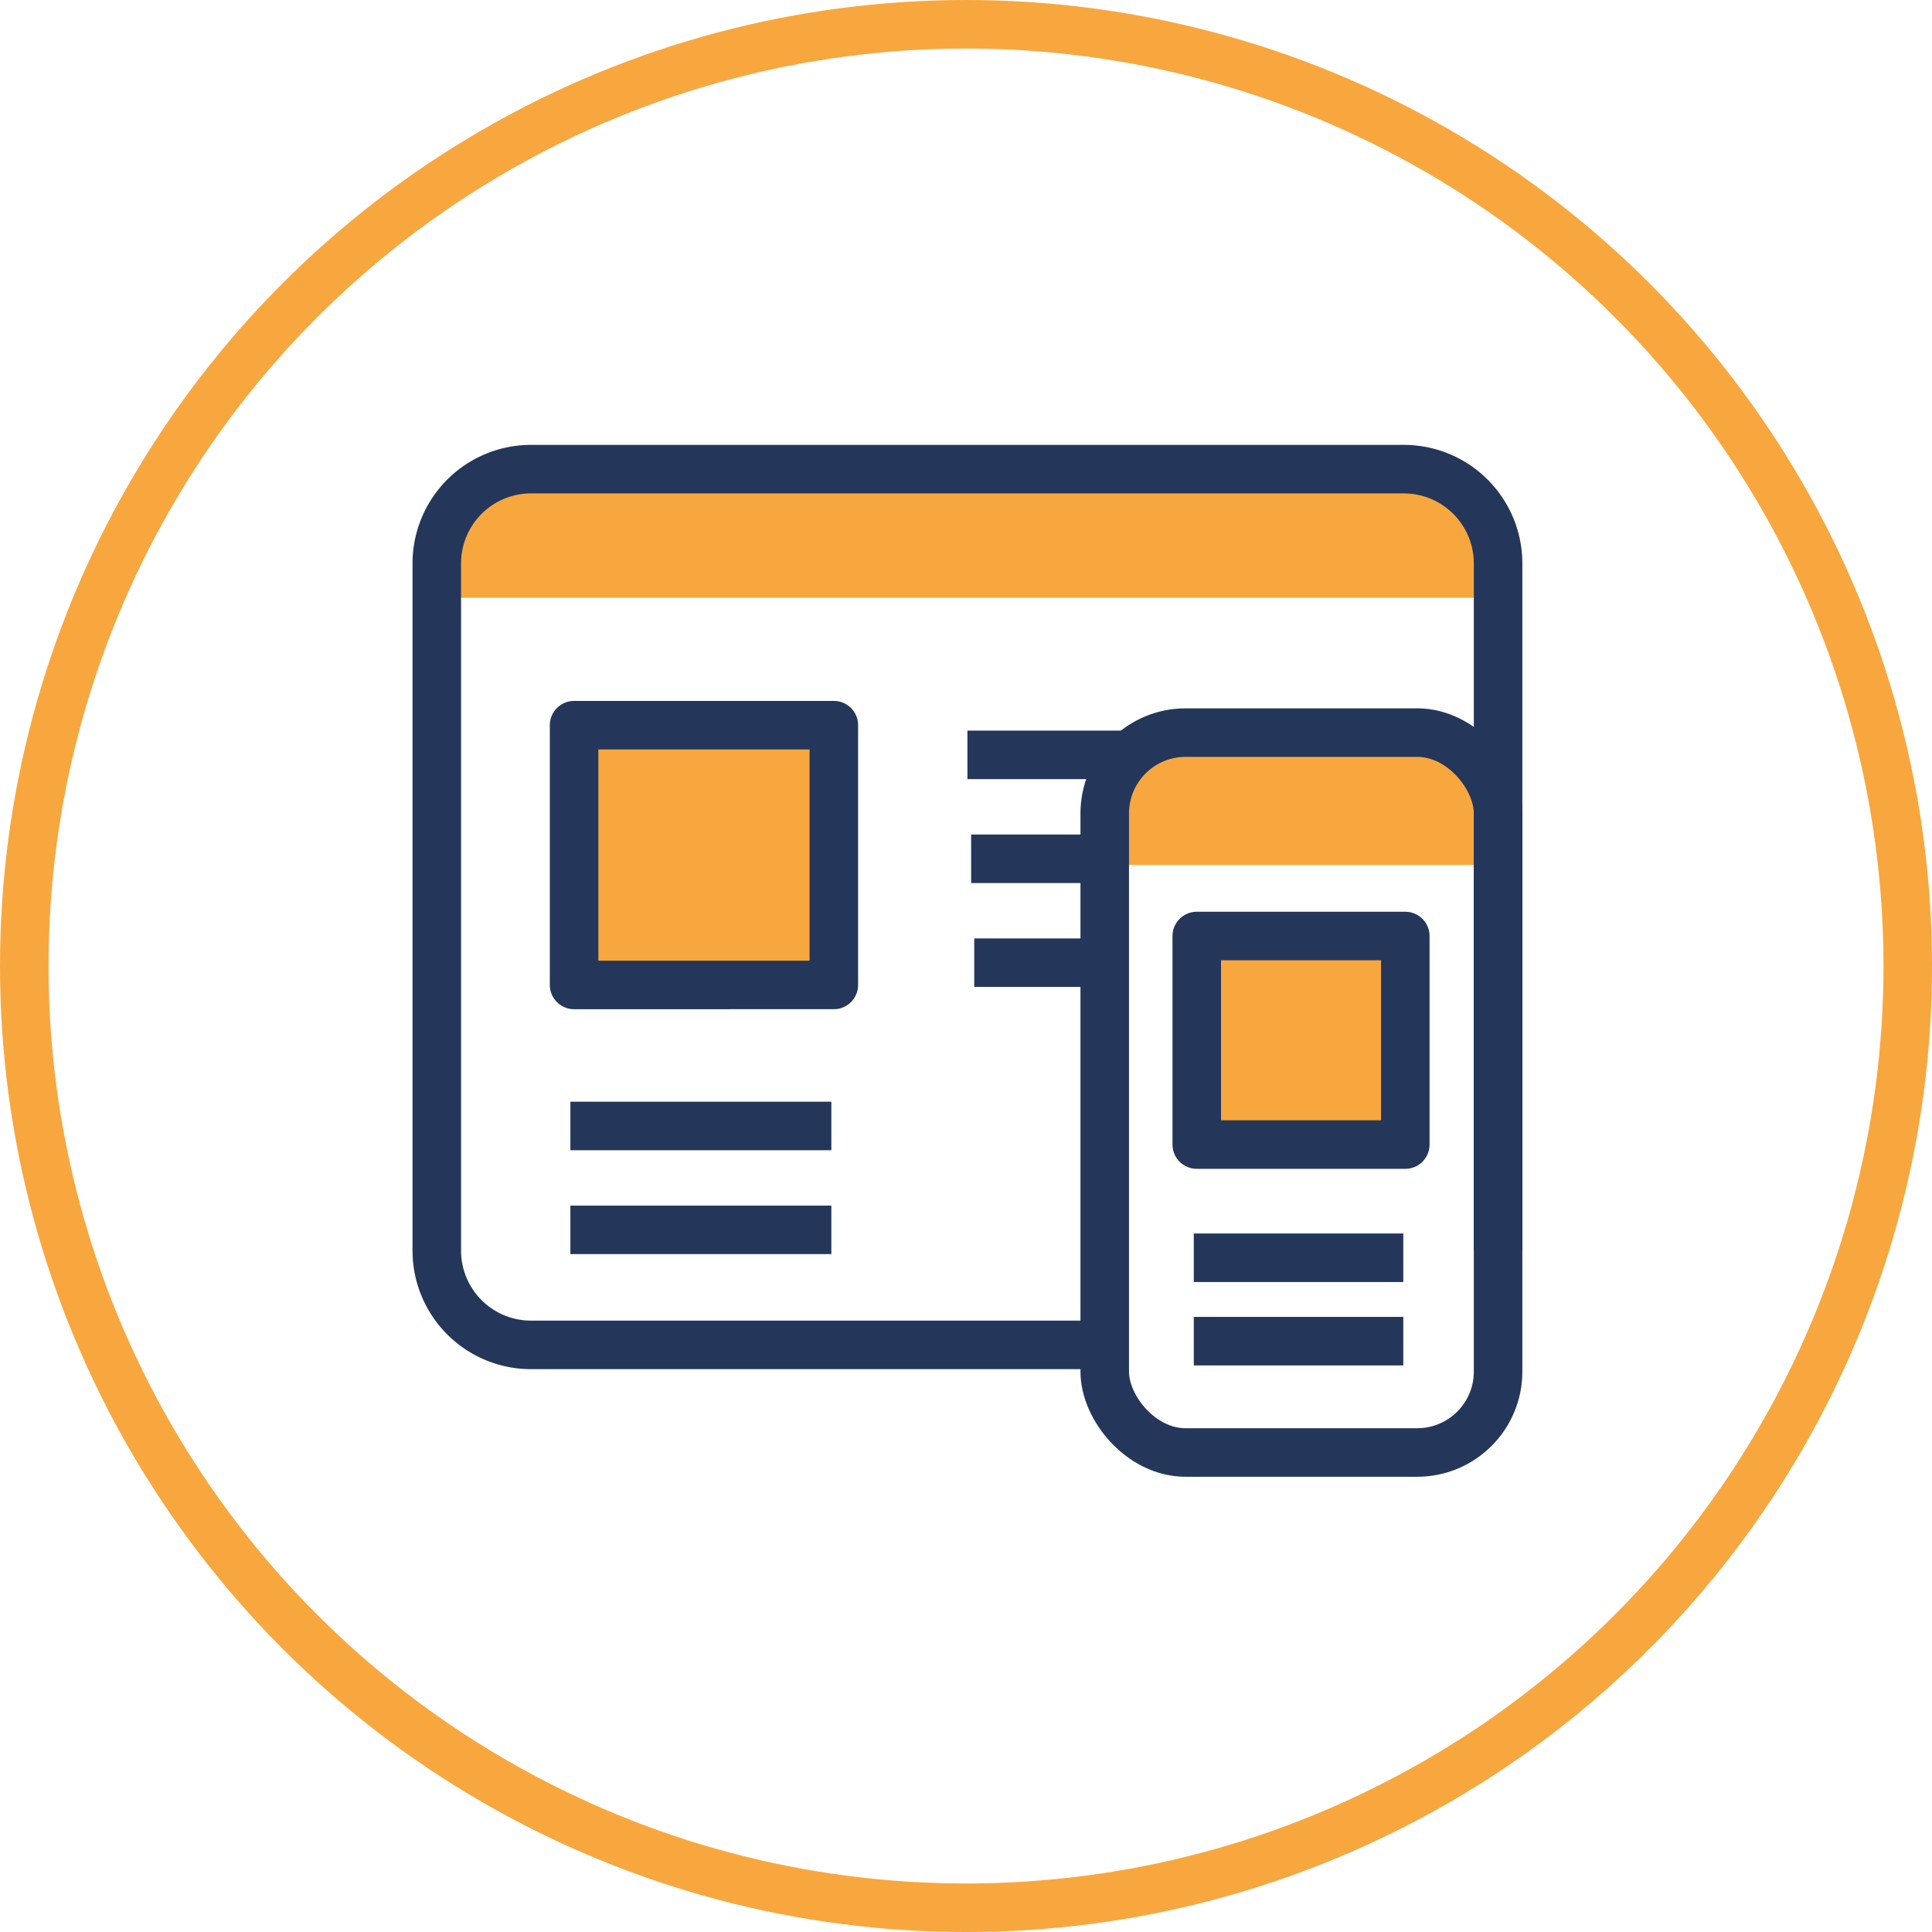
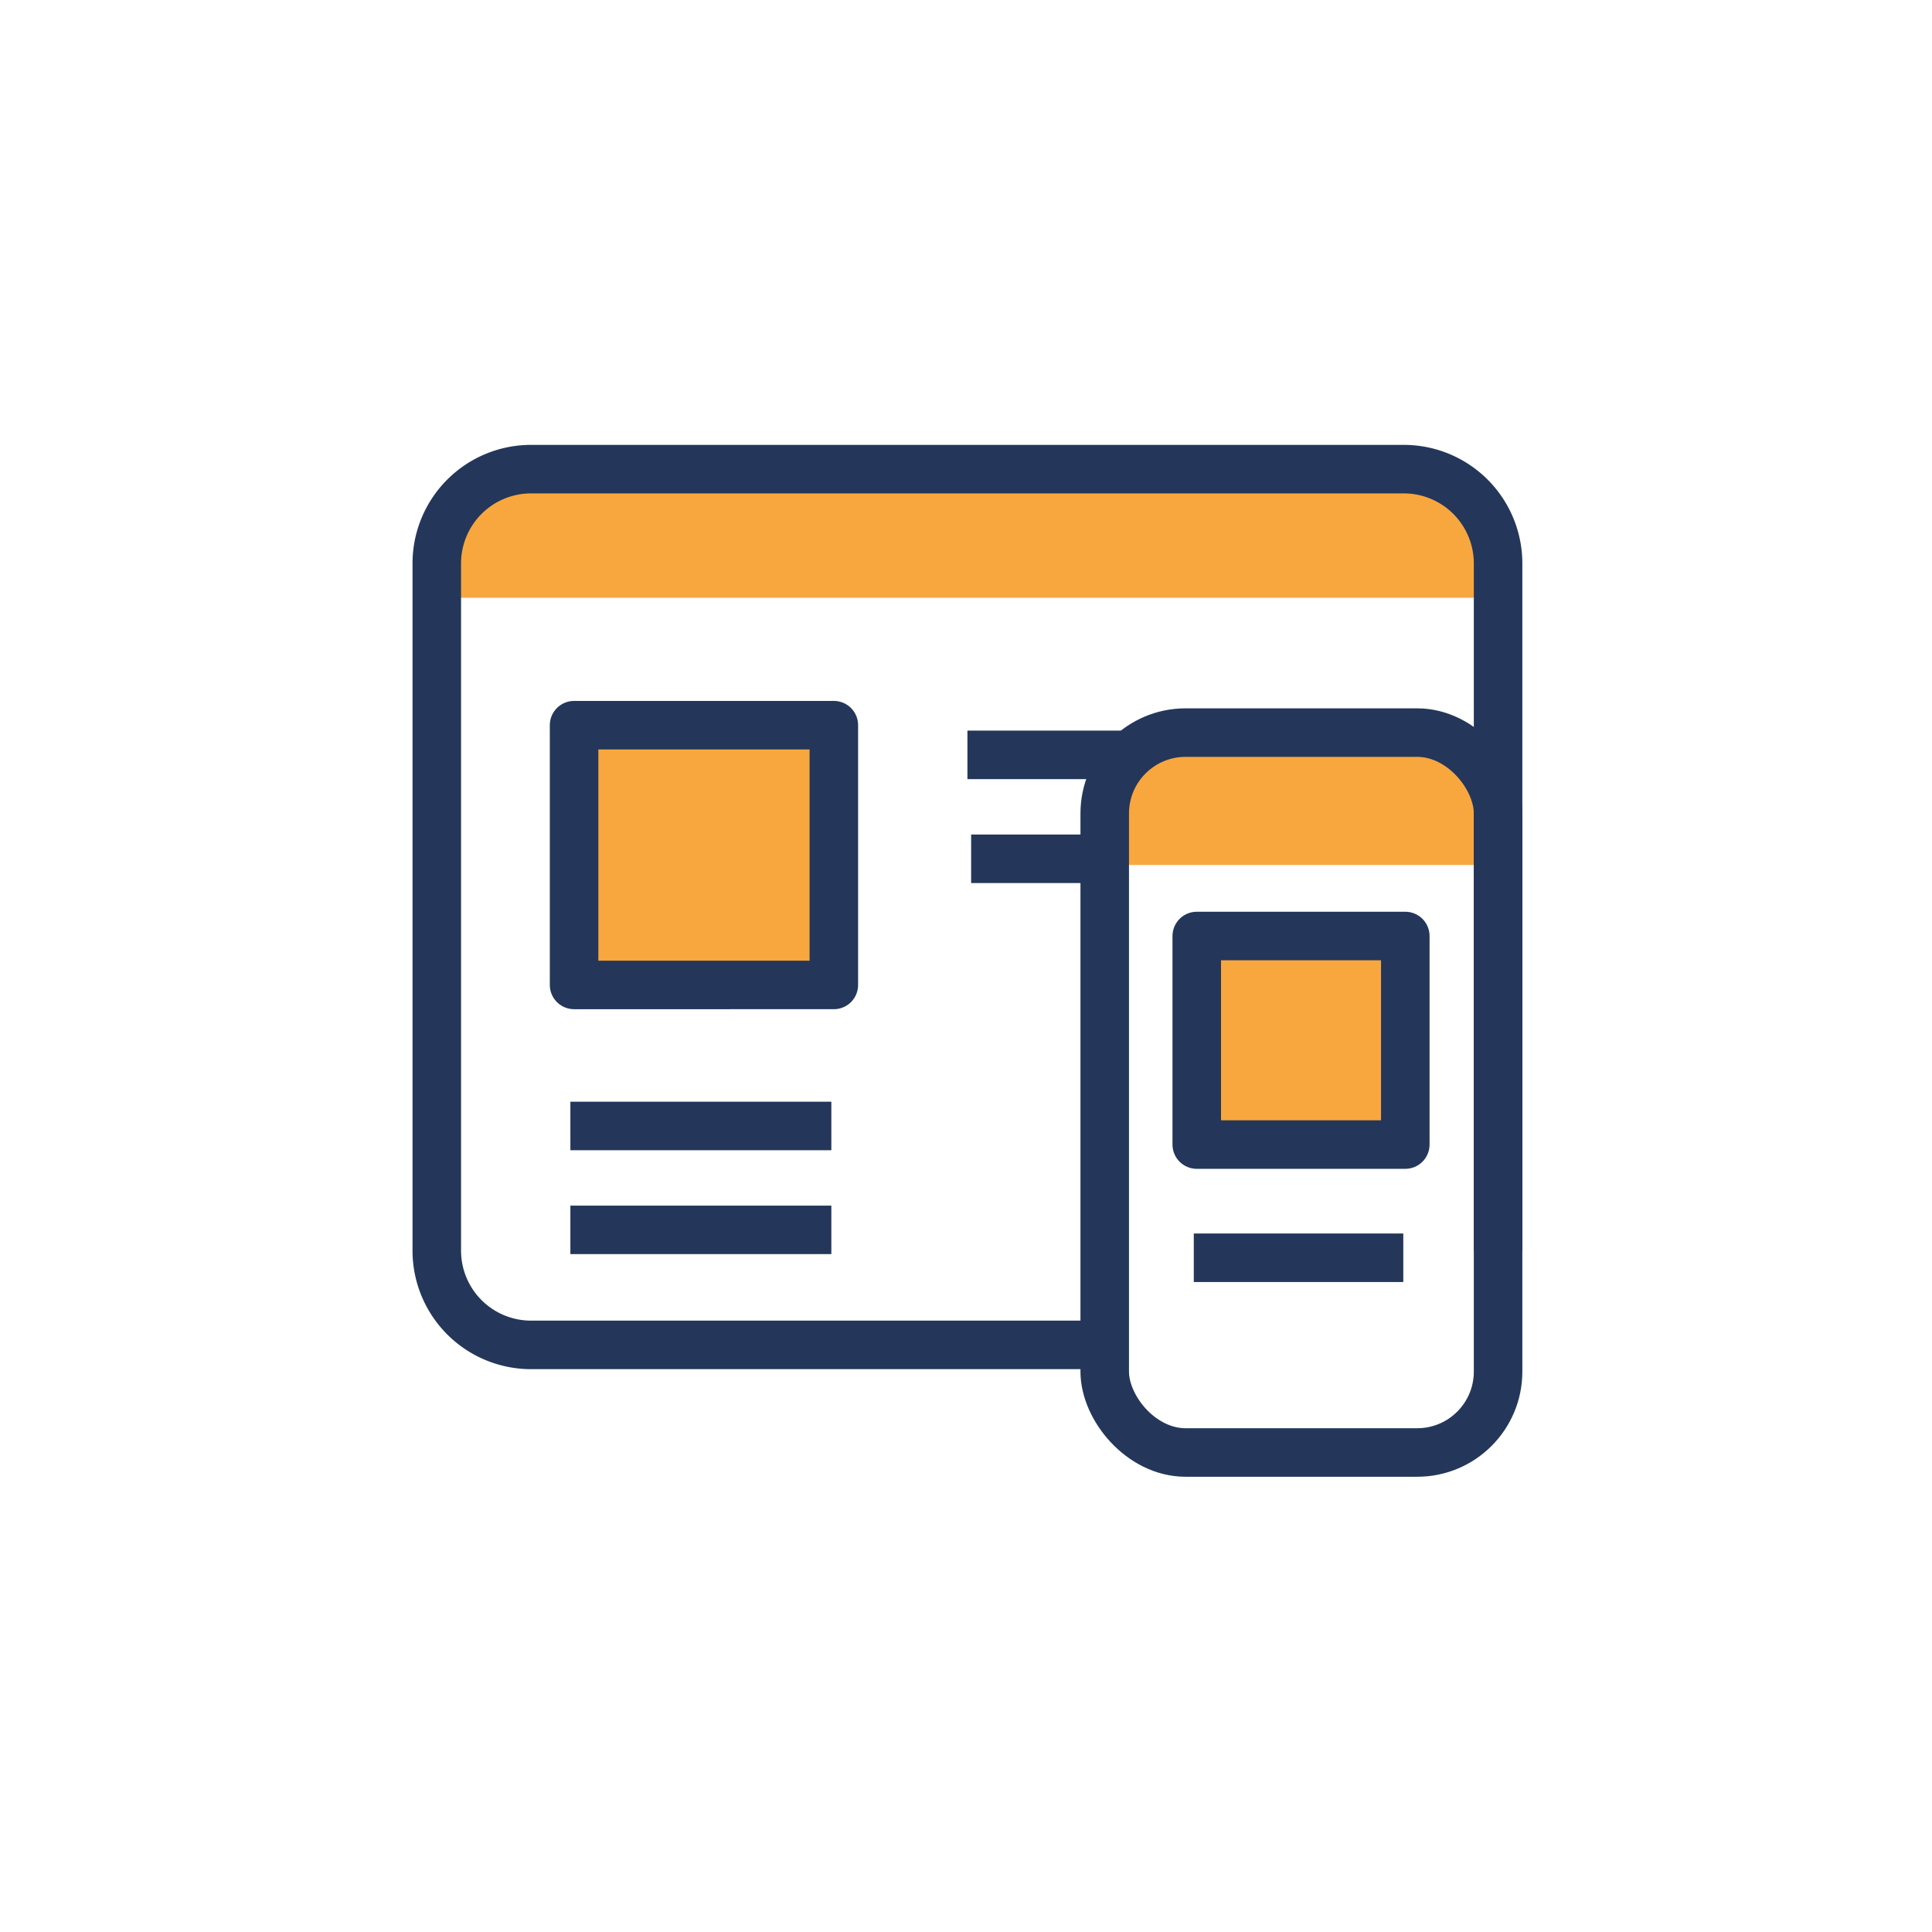
<svg xmlns="http://www.w3.org/2000/svg" width="119.427" height="119.427" viewBox="0 0 119.427 119.427">
  <defs>
    <style>
            .cls-1,.cls-3,.cls-6{fill:none}.cls-1{stroke:#f8a73e}.cls-1,.cls-3,.cls-4{stroke-width:3px}.cls-2,.cls-4{fill:#f8a73e}.cls-3,.cls-4{stroke:#24375a;stroke-linejoin:round}.cls-5{stroke:none}
        </style>
  </defs>
  <g id="service2" transform="translate(-4418 -534)">
    <g id="楕円形_17" class="cls-1" data-name="楕円形 17" transform="translate(4418 534)">
      <circle cx="59.714" cy="59.714" r="59.714" class="cls-5" />
-       <circle cx="59.714" cy="59.714" r="58.214" class="cls-6" />
    </g>
    <g id="グループ化_110" data-name="グループ化 110" transform="translate(3311 120)">
      <path id="パス_330" d="M1134 450.952v-2.141a5.828 5.828 0 0 1 5.811-5.811h53.982a5.828 5.828 0 0 1 5.811 5.811v2.141" class="cls-2" data-name="パス 330" />
      <path id="パス_331" d="M1223 486.952v-2.141c0-3.2.987-5.811 2.194-5.811h20.385c1.207 0 2.194 2.615 2.194 5.811v2.141" class="cls-2" data-name="パス 331" transform="translate(-48.17 -19.484)" />
      <path id="パス_332" d="M1175.289 497.135h-35.478a5.828 5.828 0 0 1-5.811-5.811v-42.513a5.828 5.828 0 0 1 5.811-5.811h53.982a5.828 5.828 0 0 1 5.811 5.811v42.512" class="cls-3" data-name="パス 332" />
      <rect id="長方形_182" width="24.315" height="44.5" class="cls-3" data-name="長方形 182" rx="5" transform="translate(1175.289 459.286)" />
      <path id="長方形_183" d="M0 0h16.057v16.057H0z" class="cls-4" data-name="長方形 183" transform="translate(1142.487 458.827)" />
      <path id="線_84" d="M0 0h9.634" class="cls-3" data-name="線 84" transform="translate(1166.802 460.663)" />
      <path id="線_85" d="M0 0h8.066" class="cls-3" data-name="線 85" transform="translate(1167.031 467.085)" />
-       <path id="線_86" d="M0 0h8.066" class="cls-3" data-name="線 86" transform="translate(1167.223 473.508)" />
      <path id="線_87" d="M0 0h16.132" class="cls-3" data-name="線 87" transform="translate(1142.258 483.601)" />
      <path id="線_88" d="M0 0h16.132" class="cls-3" data-name="線 88" transform="translate(1142.258 490.024)" />
      <path id="長方形_184" d="M0 0h12.891v12.891H0z" class="cls-4" data-name="長方形 184" transform="translate(1180.978 471.86)" />
      <path id="線_89" d="M0 0h12.951" class="cls-3" data-name="線 89" transform="translate(1180.794 491.749)" />
-       <path id="線_90" d="M0 0h12.951" class="cls-3" data-name="線 90" transform="translate(1180.794 496.905)" />
    </g>
  </g>
</svg>